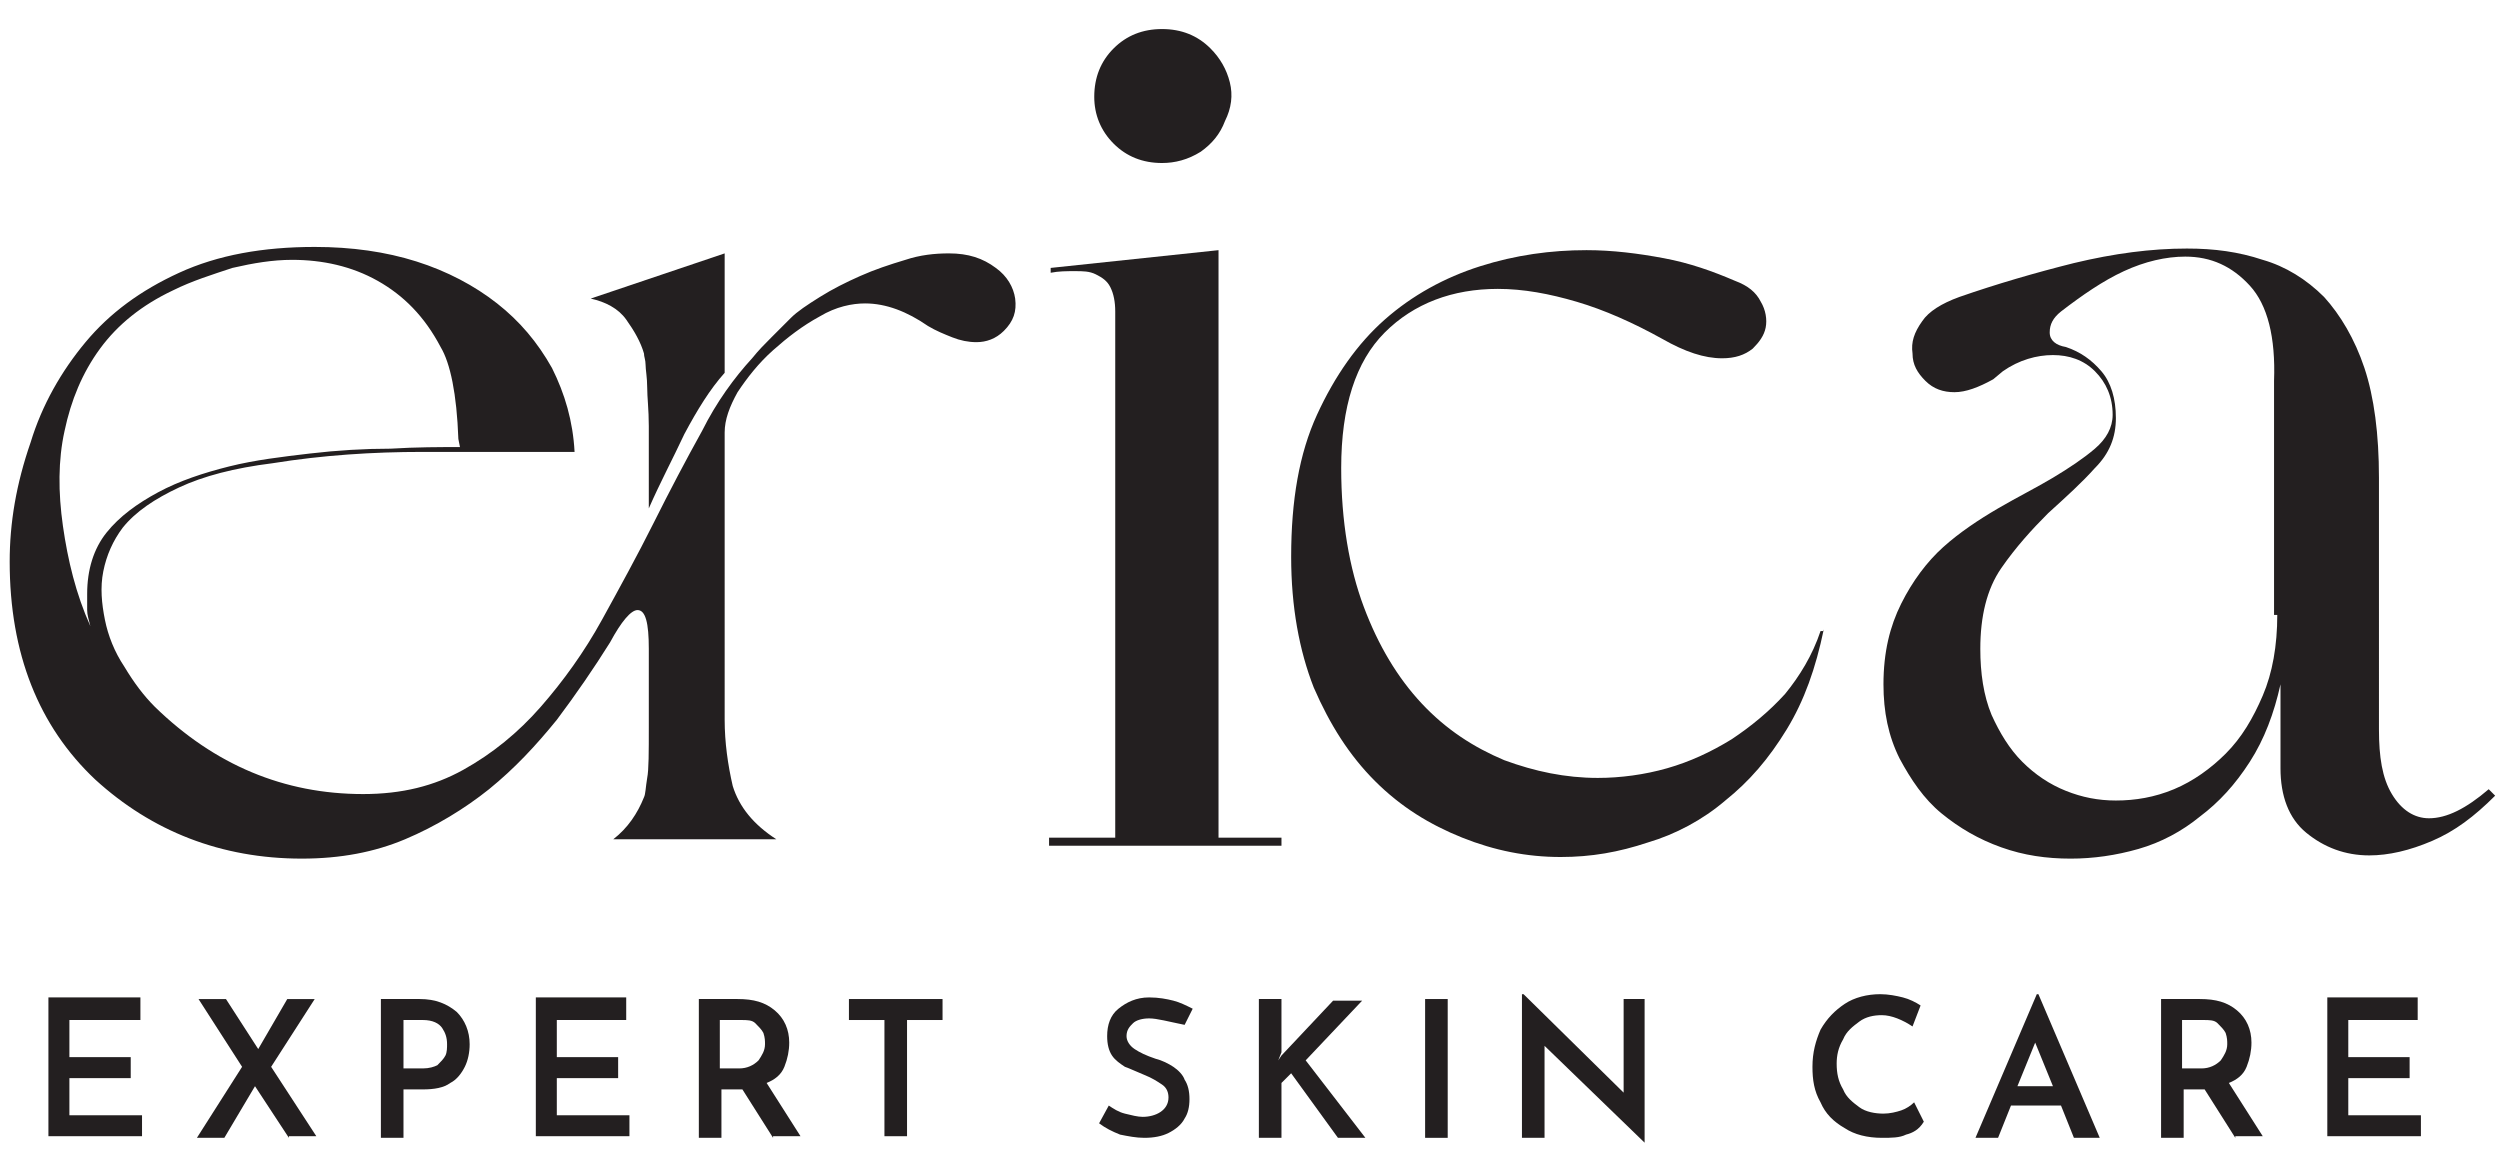
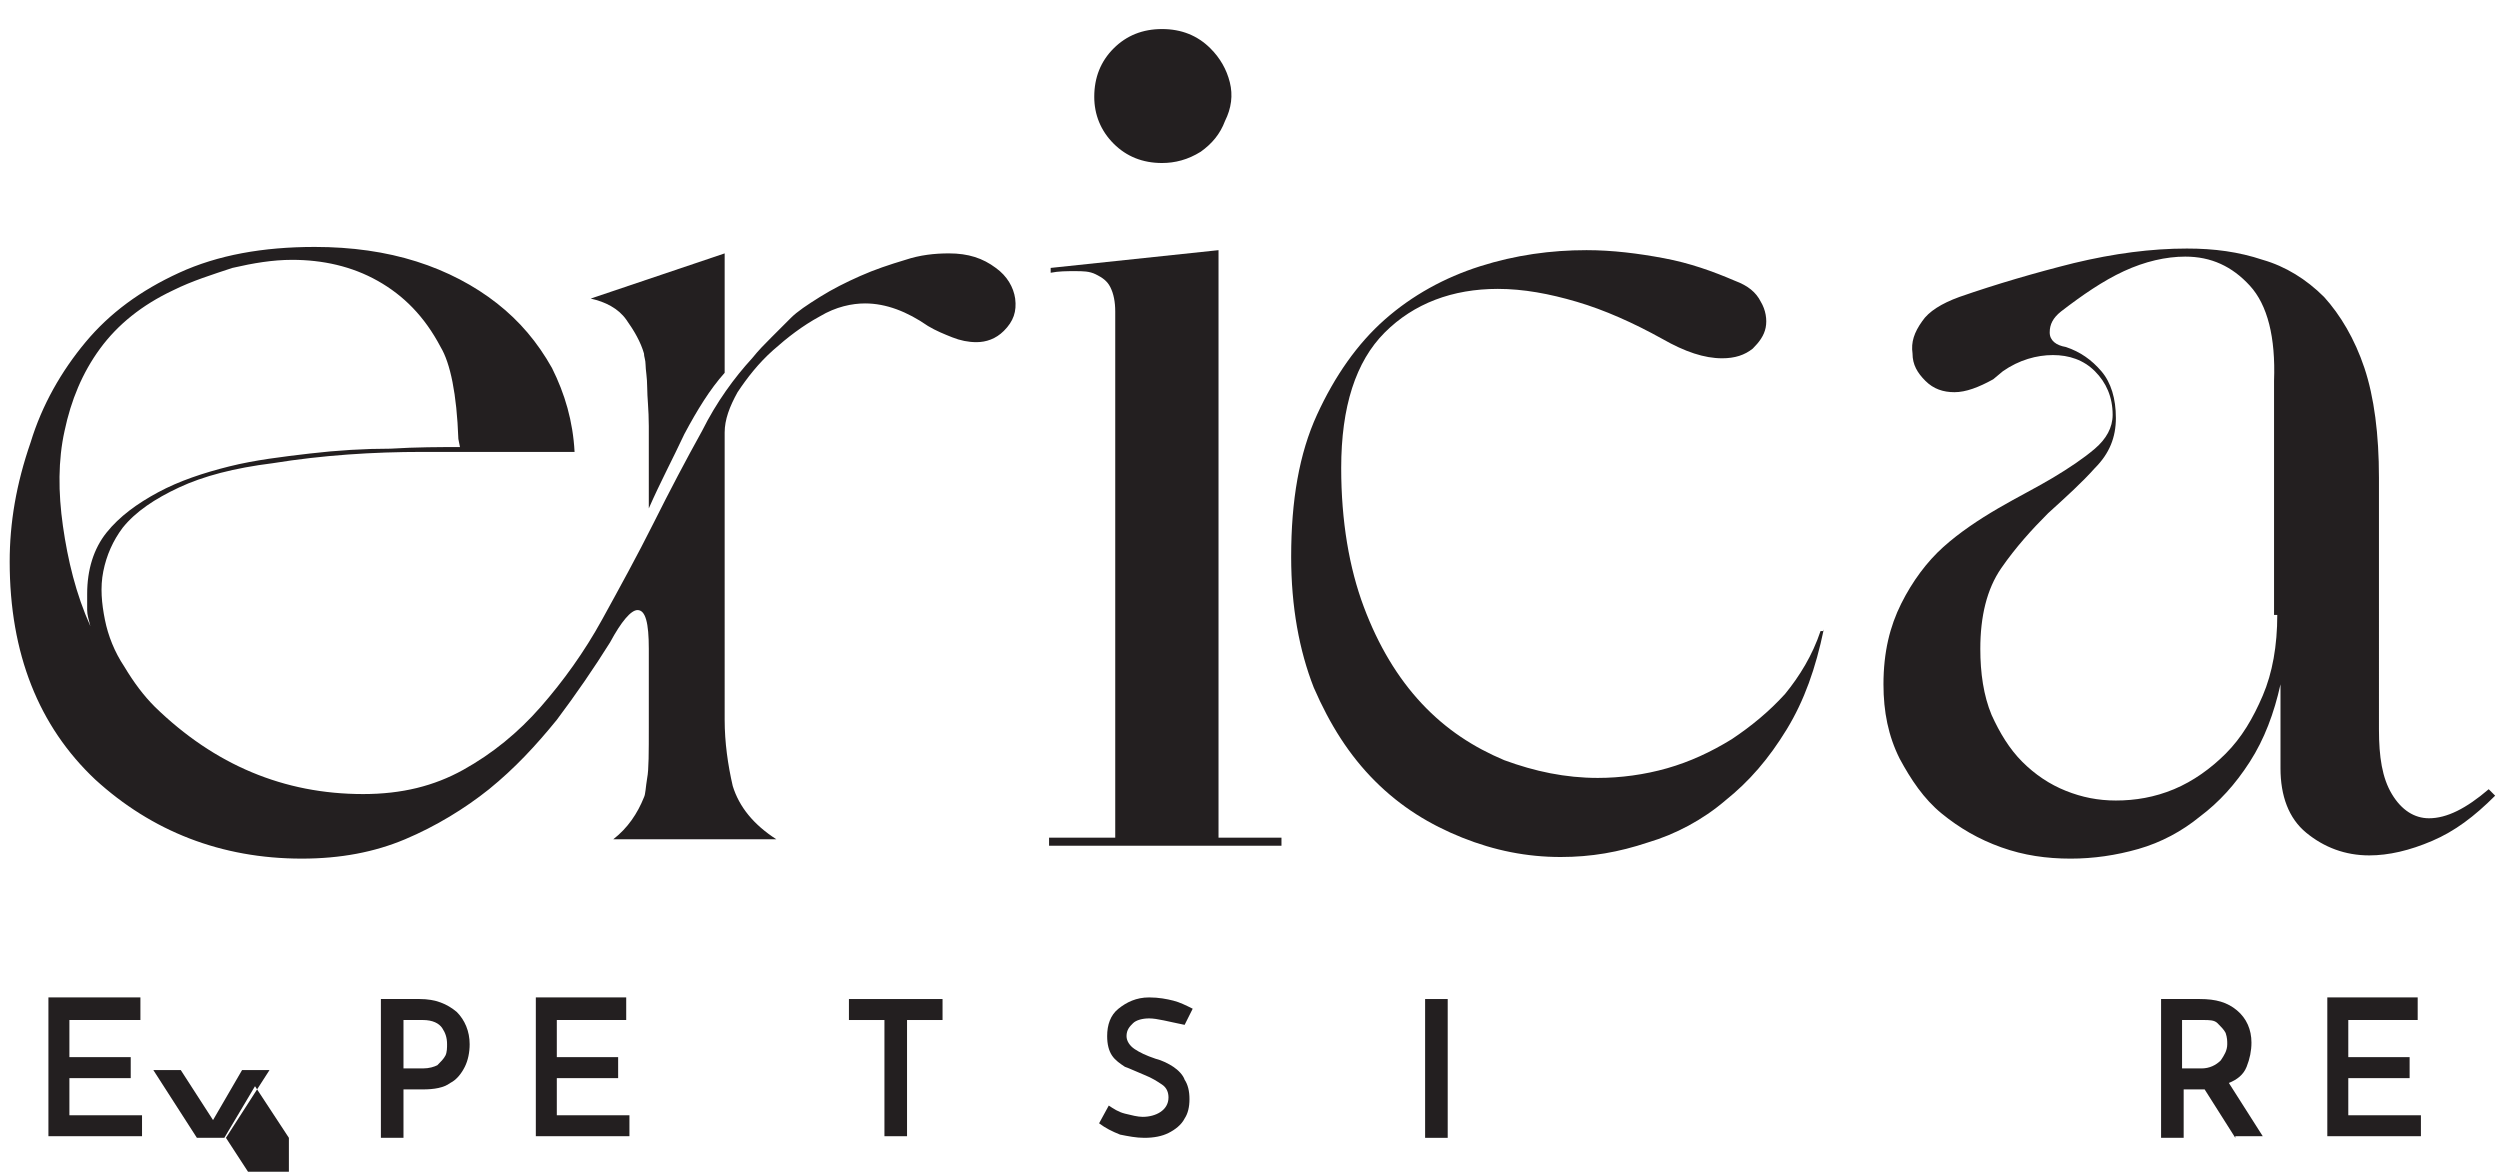
<svg xmlns="http://www.w3.org/2000/svg" id="Calque_1" x="0px" y="0px" viewBox="0 0 154.9 72.6" style="enable-background:new 0 0 154.9 72.6;" xml:space="preserve">
  <style type="text/css">	.st0{fill:#231F20;}</style>
  <g>
    <g>
      <g>
        <path class="st0" d="M79.4,51.9v0.5H65v-0.5h4.1V19.3c0-0.6-0.1-1.1-0.3-1.5c-0.2-0.4-0.5-0.6-0.9-0.8c-0.4-0.2-0.8-0.2-1.3-0.2     c-0.5,0-1,0-1.5,0.1v-0.3l10.4-1.1v36.4H79.4z" />
        <path class="st0" d="M72,10.1c-1.2,0-2.2-0.4-3-1.2c-0.8-0.8-1.2-1.8-1.2-2.9c0-1.2,0.4-2.2,1.2-3c0.8-0.8,1.8-1.2,3-1.2     c1.2,0,2.2,0.4,3,1.2c0.6,0.6,1,1.3,1.2,2.1c0.2,0.8,0.1,1.6-0.3,2.4c-0.3,0.8-0.8,1.4-1.5,1.9C73.6,9.9,72.8,10.1,72,10.1z" />
      </g>
      <path class="st0" d="M113,39c-0.5,2.4-1.2,4.4-2.3,6.2c-1.1,1.8-2.3,3.2-3.8,4.4c-1.4,1.2-3.1,2.1-4.8,2.6    c-1.8,0.6-3.5,0.9-5.4,0.9c-2.1,0-4.1-0.4-6.1-1.2c-2-0.8-3.8-1.9-5.4-3.5c-1.6-1.6-2.8-3.5-3.8-5.8c-0.9-2.3-1.4-5-1.4-8.1    c0-3.5,0.5-6.4,1.6-8.8c1.1-2.4,2.5-4.4,4.2-5.9c1.7-1.5,3.7-2.6,5.9-3.3c2.2-0.7,4.4-1,6.6-1c1.6,0,3.2,0.2,4.8,0.5    c1.6,0.3,3,0.8,4.4,1.4c0.8,0.3,1.3,0.7,1.6,1.3c0.3,0.5,0.4,1.1,0.3,1.6c-0.1,0.5-0.4,0.9-0.8,1.3c-0.5,0.4-1.1,0.6-1.9,0.6    c-1.1,0-2.3-0.4-3.7-1.2c-1.8-1-3.6-1.8-5.3-2.3c-1.7-0.5-3.3-0.8-4.9-0.8c-2.8,0-5.2,0.9-7,2.7c-1.8,1.8-2.7,4.6-2.7,8.4    c0,3.3,0.5,6.2,1.4,8.6c0.9,2.4,2.1,4.4,3.6,6c1.5,1.6,3.2,2.7,5.1,3.5c1.9,0.7,3.8,1.1,5.8,1.1c1.4,0,2.9-0.2,4.3-0.6    c1.4-0.4,2.7-1,4-1.8c1.2-0.8,2.3-1.7,3.3-2.8c0.9-1.1,1.7-2.4,2.2-3.9H113z" />
      <path class="st0" d="M154.2,48.9c-1.4,1.2-2.6,1.8-3.7,1.8c-0.9,0-1.7-0.5-2.3-1.5c-0.6-1-0.8-2.3-0.8-4V29.6c0-2.7-0.3-5-0.9-6.8    c-0.6-1.8-1.5-3.3-2.5-4.4c-1.1-1.1-2.4-1.9-3.8-2.3c-1.5-0.5-3-0.7-4.7-0.7c-2.2,0-4.5,0.3-7,0.9c-2.4,0.6-4.8,1.3-7.1,2.1    c-1.1,0.4-1.9,0.9-2.3,1.5c-0.5,0.7-0.7,1.3-0.6,2c0,0.7,0.3,1.2,0.8,1.7c0.5,0.5,1.1,0.7,1.8,0.7c0.7,0,1.5-0.3,2.4-0.8l0.6-0.5    c1-0.7,2.1-1,3.1-1c1,0,1.9,0.3,2.6,1c0.7,0.7,1.1,1.6,1.1,2.7c0,0.8-0.4,1.5-1.1,2.1c-0.7,0.6-1.6,1.2-2.6,1.8    c-1,0.6-2.2,1.2-3.4,1.9c-1.2,0.7-2.4,1.5-3.4,2.4c-1,0.9-1.9,2.1-2.6,3.5c-0.7,1.4-1.1,3-1.1,5c0,1.7,0.3,3.2,1,4.6    c0.7,1.3,1.5,2.5,2.6,3.4c1.1,0.9,2.3,1.6,3.7,2.1c1.4,0.5,2.8,0.7,4.3,0.7c1.4,0,2.8-0.2,4.2-0.6c1.4-0.4,2.7-1.1,3.8-2    c1.2-0.9,2.2-2,3.1-3.4c0.9-1.4,1.5-3,1.9-4.8v5.2c0,1.7,0.5,3.1,1.6,4c1.1,0.9,2.4,1.4,3.9,1.4c1.2,0,2.5-0.3,3.9-0.9    c1.4-0.6,2.6-1.5,3.9-2.8L154.2,48.9z M141.1,38.1c0,1.9-0.3,3.6-0.9,5c-0.6,1.4-1.3,2.6-2.3,3.6c-0.9,0.9-2,1.7-3.2,2.2    c-1.2,0.5-2.4,0.7-3.6,0.7c-1.1,0-2.1-0.2-3.1-0.6c-1-0.4-1.9-1-2.7-1.8c-0.8-0.8-1.4-1.8-1.9-2.9c-0.5-1.2-0.7-2.6-0.7-4.1    c0-2,0.4-3.7,1.3-5c0.9-1.3,1.9-2.4,2.9-3.4c1.1-1,2.1-1.9,2.9-2.8c0.9-0.9,1.3-1.9,1.3-3.1c0-1.2-0.3-2.2-0.9-2.9    c-0.6-0.7-1.3-1.2-2.2-1.5c-0.6-0.1-1-0.4-1-0.9c0-0.5,0.2-0.9,0.7-1.3c1.3-1,2.6-1.9,3.9-2.5c1.3-0.6,2.6-0.9,3.8-0.9    c1.6,0,2.9,0.6,4,1.8c1.1,1.2,1.6,3.2,1.5,5.9V38.1z" />
      <path class="st0" d="M62.9,18.5c-0.1-0.7-0.5-1.4-1.2-1.9c-0.8-0.6-1.7-0.9-2.9-0.9c-0.9,0-1.8,0.1-2.7,0.4c-1,0.3-1.9,0.6-2.8,1    c-0.9,0.4-1.7,0.8-2.5,1.3c-0.8,0.5-1.4,0.9-1.8,1.3c-0.4,0.4-0.8,0.8-1.2,1.2c-0.4,0.4-0.8,0.8-1.2,1.3c-1.1,1.2-2.2,2.7-3.1,4.5    c-1,1.8-2,3.7-3,5.7c-1,2-2.1,4-3.2,6c-1.1,2-2.4,3.8-3.8,5.4c-1.4,1.6-3,2.9-4.8,3.9c-1.8,1-3.8,1.5-6.2,1.5    c-4.9,0-9.2-1.8-12.9-5.4c-0.7-0.7-1.3-1.5-1.9-2.5c-0.6-0.9-1-1.9-1.2-2.9c-0.2-1-0.3-2-0.1-3c0.2-1,0.6-1.9,1.2-2.7    c0.8-1,2-1.8,3.5-2.5c1.5-0.7,3.4-1.2,5.8-1.5c3.1-0.5,6.2-0.7,9.3-0.7c3.2,0,6.3,0,9.4,0c-0.1-1.9-0.6-3.6-1.4-5.2    c-0.9-1.6-2-2.9-3.4-4c-1.4-1.1-3.1-2-5-2.6c-1.9-0.6-4-0.9-6.3-0.9c-3.2,0-6,0.5-8.4,1.6c-2.4,1.1-4.3,2.5-5.8,4.3    c-1.5,1.8-2.7,3.9-3.4,6.2C1,30,0.6,32.4,0.6,34.8c0,5.7,1.8,10.2,5.3,13.5c3.5,3.2,7.8,4.9,12.8,4.9c2.4,0,4.5-0.4,6.4-1.2    c1.9-0.8,3.7-1.9,5.2-3.1c1.6-1.3,2.9-2.7,4.2-4.3c1.2-1.6,2.3-3.2,3.3-4.8c0.7-1.3,1.3-2,1.7-2c0.5,0,0.7,0.8,0.7,2.4v4.8    c0,1.6,0,2.7-0.1,3.2c-0.1,0.6-0.1,1-0.2,1.2c-0.4,1-1,1.9-1.9,2.6h10.1c-1.4-0.9-2.3-2-2.7-3.3c-0.3-1.3-0.5-2.7-0.5-4.1V26.8    c0-0.8,0.3-1.6,0.8-2.5c0.6-0.9,1.3-1.8,2.2-2.6c0.9-0.8,1.8-1.5,2.9-2.1c1-0.6,2-0.8,2.8-0.8c1.3,0,2.6,0.5,3.9,1.4    c0.5,0.3,1,0.5,1.5,0.7c0.5,0.2,1,0.3,1.5,0.3c0.6,0,1.2-0.2,1.7-0.7C62.8,19.9,63,19.3,62.9,18.5z M5.6,38.8    c-0.9-2-1.4-4.1-1.7-6.2c-0.3-2.1-0.3-4.1,0.1-5.9c0.4-1.9,1.1-3.6,2.2-5.1c1.1-1.5,2.6-2.7,4.5-3.6c1.2-0.6,2.5-1,3.7-1.4    c1.3-0.3,2.5-0.5,3.7-0.5c1.9,0,3.7,0.4,5.3,1.3c1.6,0.9,2.9,2.2,3.9,4.1c0.6,1,1,2.9,1.1,5.7l0.1,0.5c-1.2,0-2.7,0-4.3,0.1    c-1.6,0-3.3,0.1-5,0.3c-1.7,0.2-3.4,0.4-5,0.8c-1.6,0.4-3.1,0.9-4.4,1.6c-1.3,0.7-2.4,1.5-3.2,2.5c-0.8,1-1.2,2.3-1.2,3.8    c0,0.4,0,0.7,0,1C5.4,38.1,5.5,38.4,5.6,38.8z" />
      <path class="st0" d="M36.6,18.5l8.3-2.8v7.4c-0.9,1-1.7,2.3-2.5,3.8c-0.7,1.5-1.5,3-2.2,4.6v-1.3c0-1.5,0-2.8,0-3.8    c0-1-0.1-1.8-0.1-2.4c0-0.6-0.1-1.1-0.1-1.4c0-0.3-0.1-0.5-0.1-0.7c-0.2-0.7-0.6-1.4-1.1-2.1C38.3,19.1,37.5,18.7,36.6,18.5z" />
    </g>
    <g>
      <path class="st0" d="M8.7,61.9v1.3H4.3v2.3h3.8v1.3H4.3v2.3h4.5v1.3H3v-8.6H8.7z" />
-       <path class="st0" d="M17.9,70.5l-2.1-3.2l-1.9,3.2h-1.7l2.8-4.4l-2.7-4.2h1.7l2,3.1l1.8-3.1h1.7l-2.7,4.2l2.8,4.3H17.9z" />
+       <path class="st0" d="M17.9,70.5l-2.1-3.2l-1.9,3.2h-1.7l-2.7-4.2h1.7l2,3.1l1.8-3.1h1.7l-2.7,4.2l2.8,4.3H17.9z" />
      <path class="st0" d="M28.3,62.7c0.5,0.5,0.8,1.2,0.8,2c0,0.5-0.1,1-0.3,1.4c-0.2,0.4-0.5,0.8-0.9,1c-0.4,0.3-1,0.4-1.7,0.4H25v3    h-1.4v-8.6H26C27,61.9,27.7,62.2,28.3,62.7z M27.1,66c0.2-0.2,0.4-0.4,0.5-0.6c0.1-0.2,0.1-0.5,0.1-0.7c0-0.4-0.1-0.7-0.3-1    c-0.2-0.3-0.6-0.5-1.2-0.5H25v3h1.2C26.6,66.2,26.9,66.1,27.1,66z" />
      <path class="st0" d="M38.8,61.9v1.3h-4.3v2.3h3.8v1.3h-3.8v2.3H39v1.3h-5.8v-8.6H38.8z" />
-       <path class="st0" d="M47.9,70.5l-1.9-3h-0.1h-1.2v3h-1.4v-8.6h2.4c1,0,1.7,0.2,2.3,0.7c0.6,0.5,0.9,1.2,0.9,2c0,0.5-0.1,1-0.3,1.5    c-0.2,0.5-0.6,0.8-1.1,1l2.1,3.3H47.9z M44.6,66.2h1.2c0.5,0,0.9-0.2,1.2-0.5c0.2-0.3,0.4-0.6,0.4-1c0-0.2,0-0.4-0.1-0.7    c-0.1-0.2-0.3-0.4-0.5-0.6c-0.2-0.2-0.5-0.2-0.9-0.2h-1.3V66.2z" />
      <path class="st0" d="M58.4,61.9v1.3h-2.2v7.2h-1.4v-7.2h-2.2v-1.3H58.4z" />
      <path class="st0" d="M71.2,63.1c-0.4,0-0.8,0.1-1,0.3s-0.4,0.4-0.4,0.8c0,0.3,0.2,0.6,0.5,0.8c0.3,0.2,0.7,0.4,1.3,0.6    c0.4,0.1,0.8,0.3,1.1,0.5c0.3,0.2,0.6,0.5,0.7,0.8c0.2,0.3,0.3,0.7,0.3,1.2c0,0.5-0.1,0.9-0.3,1.2c-0.2,0.4-0.6,0.7-1,0.9    c-0.4,0.2-0.9,0.3-1.5,0.3c-0.5,0-1-0.1-1.5-0.2c-0.5-0.2-0.9-0.4-1.3-0.7l0.6-1.1c0.3,0.2,0.6,0.4,1,0.5c0.4,0.1,0.8,0.2,1.1,0.2    c0.4,0,0.8-0.1,1.1-0.3c0.3-0.2,0.5-0.5,0.5-0.9c0-0.3-0.1-0.6-0.4-0.8c-0.3-0.2-0.6-0.4-1.1-0.6c-0.5-0.2-0.9-0.4-1.2-0.5    c-0.3-0.2-0.6-0.4-0.8-0.7c-0.2-0.3-0.3-0.7-0.3-1.2c0-0.7,0.2-1.3,0.7-1.7c0.5-0.4,1.1-0.7,1.9-0.7c0.6,0,1.1,0.1,1.5,0.2    c0.4,0.1,0.8,0.3,1.2,0.5l-0.5,1C72.4,63.3,71.7,63.1,71.2,63.1z" />
-       <path class="st0" d="M79.2,65.7l0.2-0.3l3.2-3.4h1.8l-3.5,3.7l3.7,4.8h-1.7l-2.9-4l-0.6,0.6v3.4h-1.4v-8.6h1.4v3.3L79.2,65.7z" />
      <path class="st0" d="M89.7,61.9v8.6h-1.4v-8.6H89.7z" />
-       <path class="st0" d="M101.9,61.9v8.9h0l-6.2-6l0,5.7h-1.4v-8.9h0.1l6.2,6.1l0-5.8H101.9z" />
-       <path class="st0" d="M118.1,70.3c-0.4,0.2-0.9,0.2-1.5,0.2c-0.9,0-1.7-0.2-2.3-0.6c-0.7-0.4-1.2-0.9-1.5-1.6    c-0.4-0.7-0.5-1.4-0.5-2.2c0-0.9,0.2-1.6,0.5-2.3c0.4-0.7,0.9-1.2,1.5-1.6c0.6-0.4,1.4-0.6,2.2-0.6c0.5,0,1,0.1,1.4,0.2    s0.8,0.3,1.1,0.5l-0.5,1.3c-0.6-0.4-1.3-0.7-1.9-0.7c-0.5,0-1,0.1-1.4,0.4c-0.4,0.3-0.8,0.6-1,1.1c-0.3,0.5-0.4,1-0.4,1.5    c0,0.6,0.1,1.1,0.4,1.6c0.2,0.5,0.6,0.8,1,1.1c0.4,0.3,1,0.4,1.5,0.4c0.4,0,0.8-0.1,1.1-0.2c0.3-0.1,0.6-0.3,0.8-0.5l0.6,1.2    C118.9,70,118.5,70.2,118.1,70.3z" />
-       <path class="st0" d="M127.7,68.5h-3.1l-0.8,2h-1.4l3.8-8.9h0.1l3.8,8.9h-1.6L127.7,68.5z M127.2,67.3l-1.1-2.7l-1.1,2.7H127.2z" />
      <path class="st0" d="M138.5,70.5l-1.9-3h-0.1h-1.2v3h-1.4v-8.6h2.4c1,0,1.7,0.2,2.3,0.7c0.6,0.5,0.9,1.2,0.9,2    c0,0.5-0.1,1-0.3,1.5c-0.2,0.5-0.6,0.8-1.1,1l2.1,3.3H138.5z M135.2,66.2h1.2c0.5,0,0.9-0.2,1.2-0.5c0.2-0.3,0.4-0.6,0.4-1    c0-0.2,0-0.4-0.1-0.7c-0.1-0.2-0.3-0.4-0.5-0.6c-0.2-0.2-0.5-0.2-0.9-0.2h-1.3V66.2z" />
      <path class="st0" d="M149.8,61.9v1.3h-4.3v2.3h3.8v1.3h-3.8v2.3h4.5v1.3h-5.8v-8.6H149.8z" />
    </g>
  </g>
</svg>